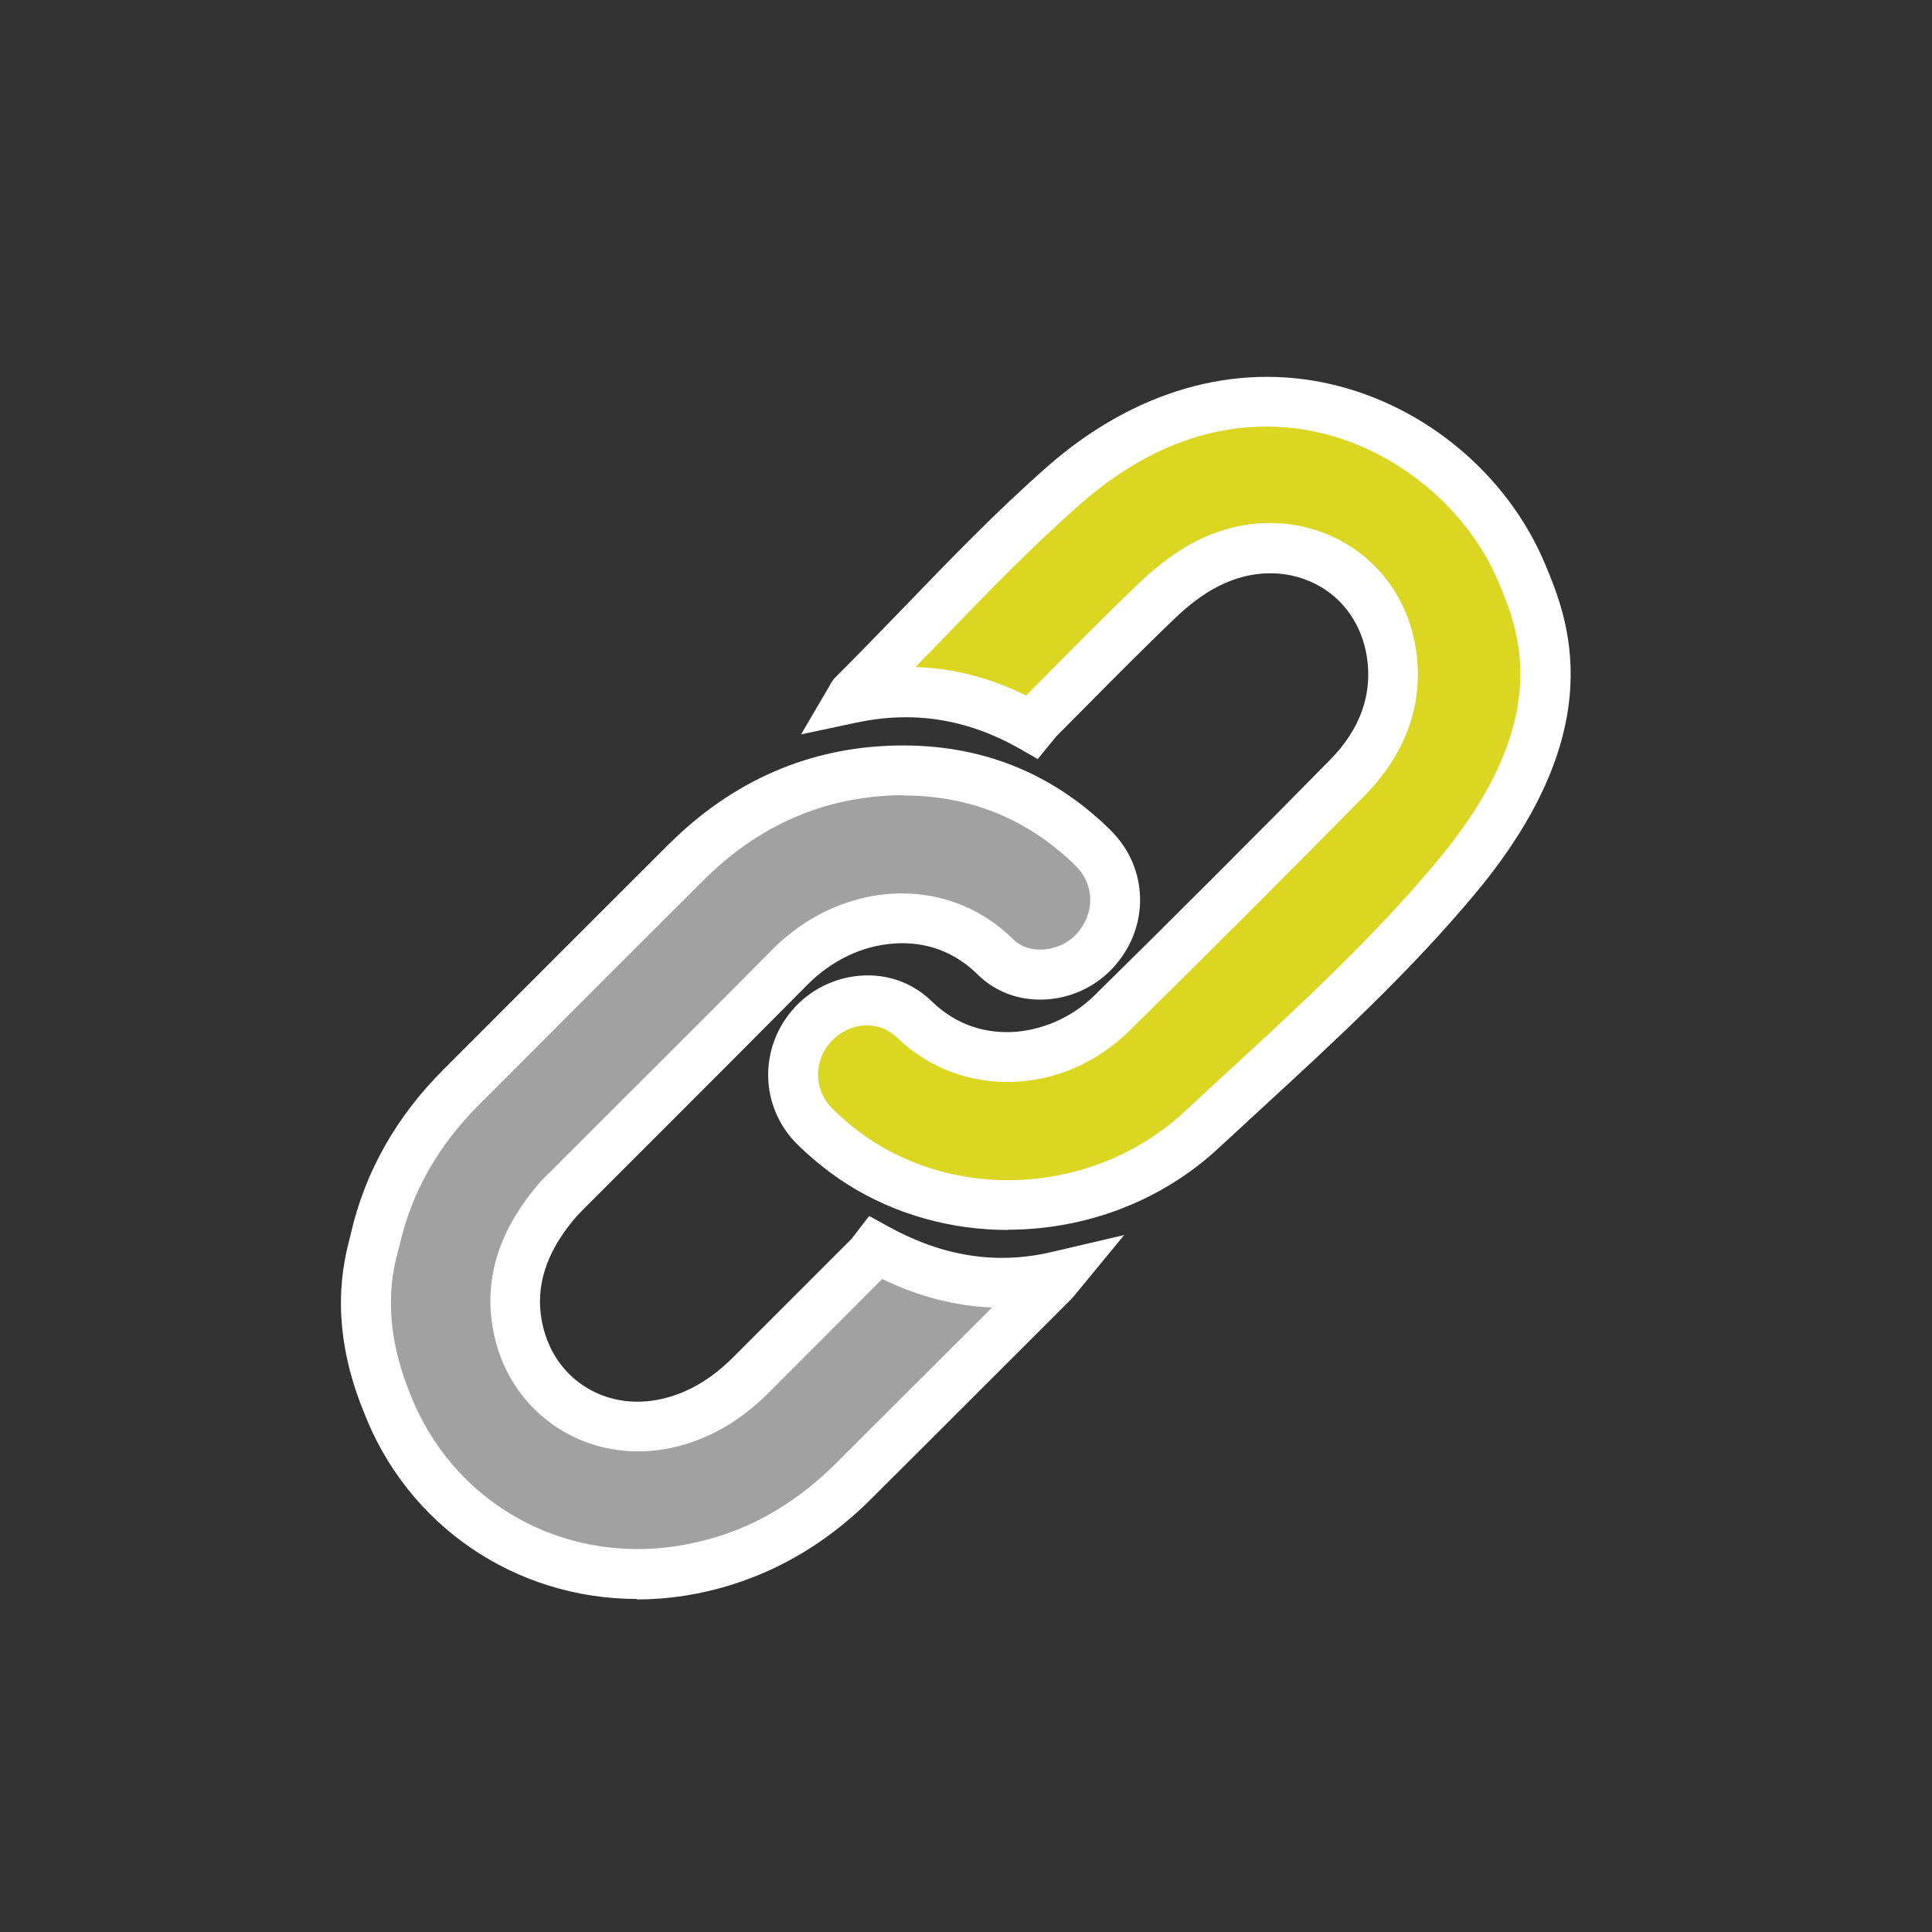
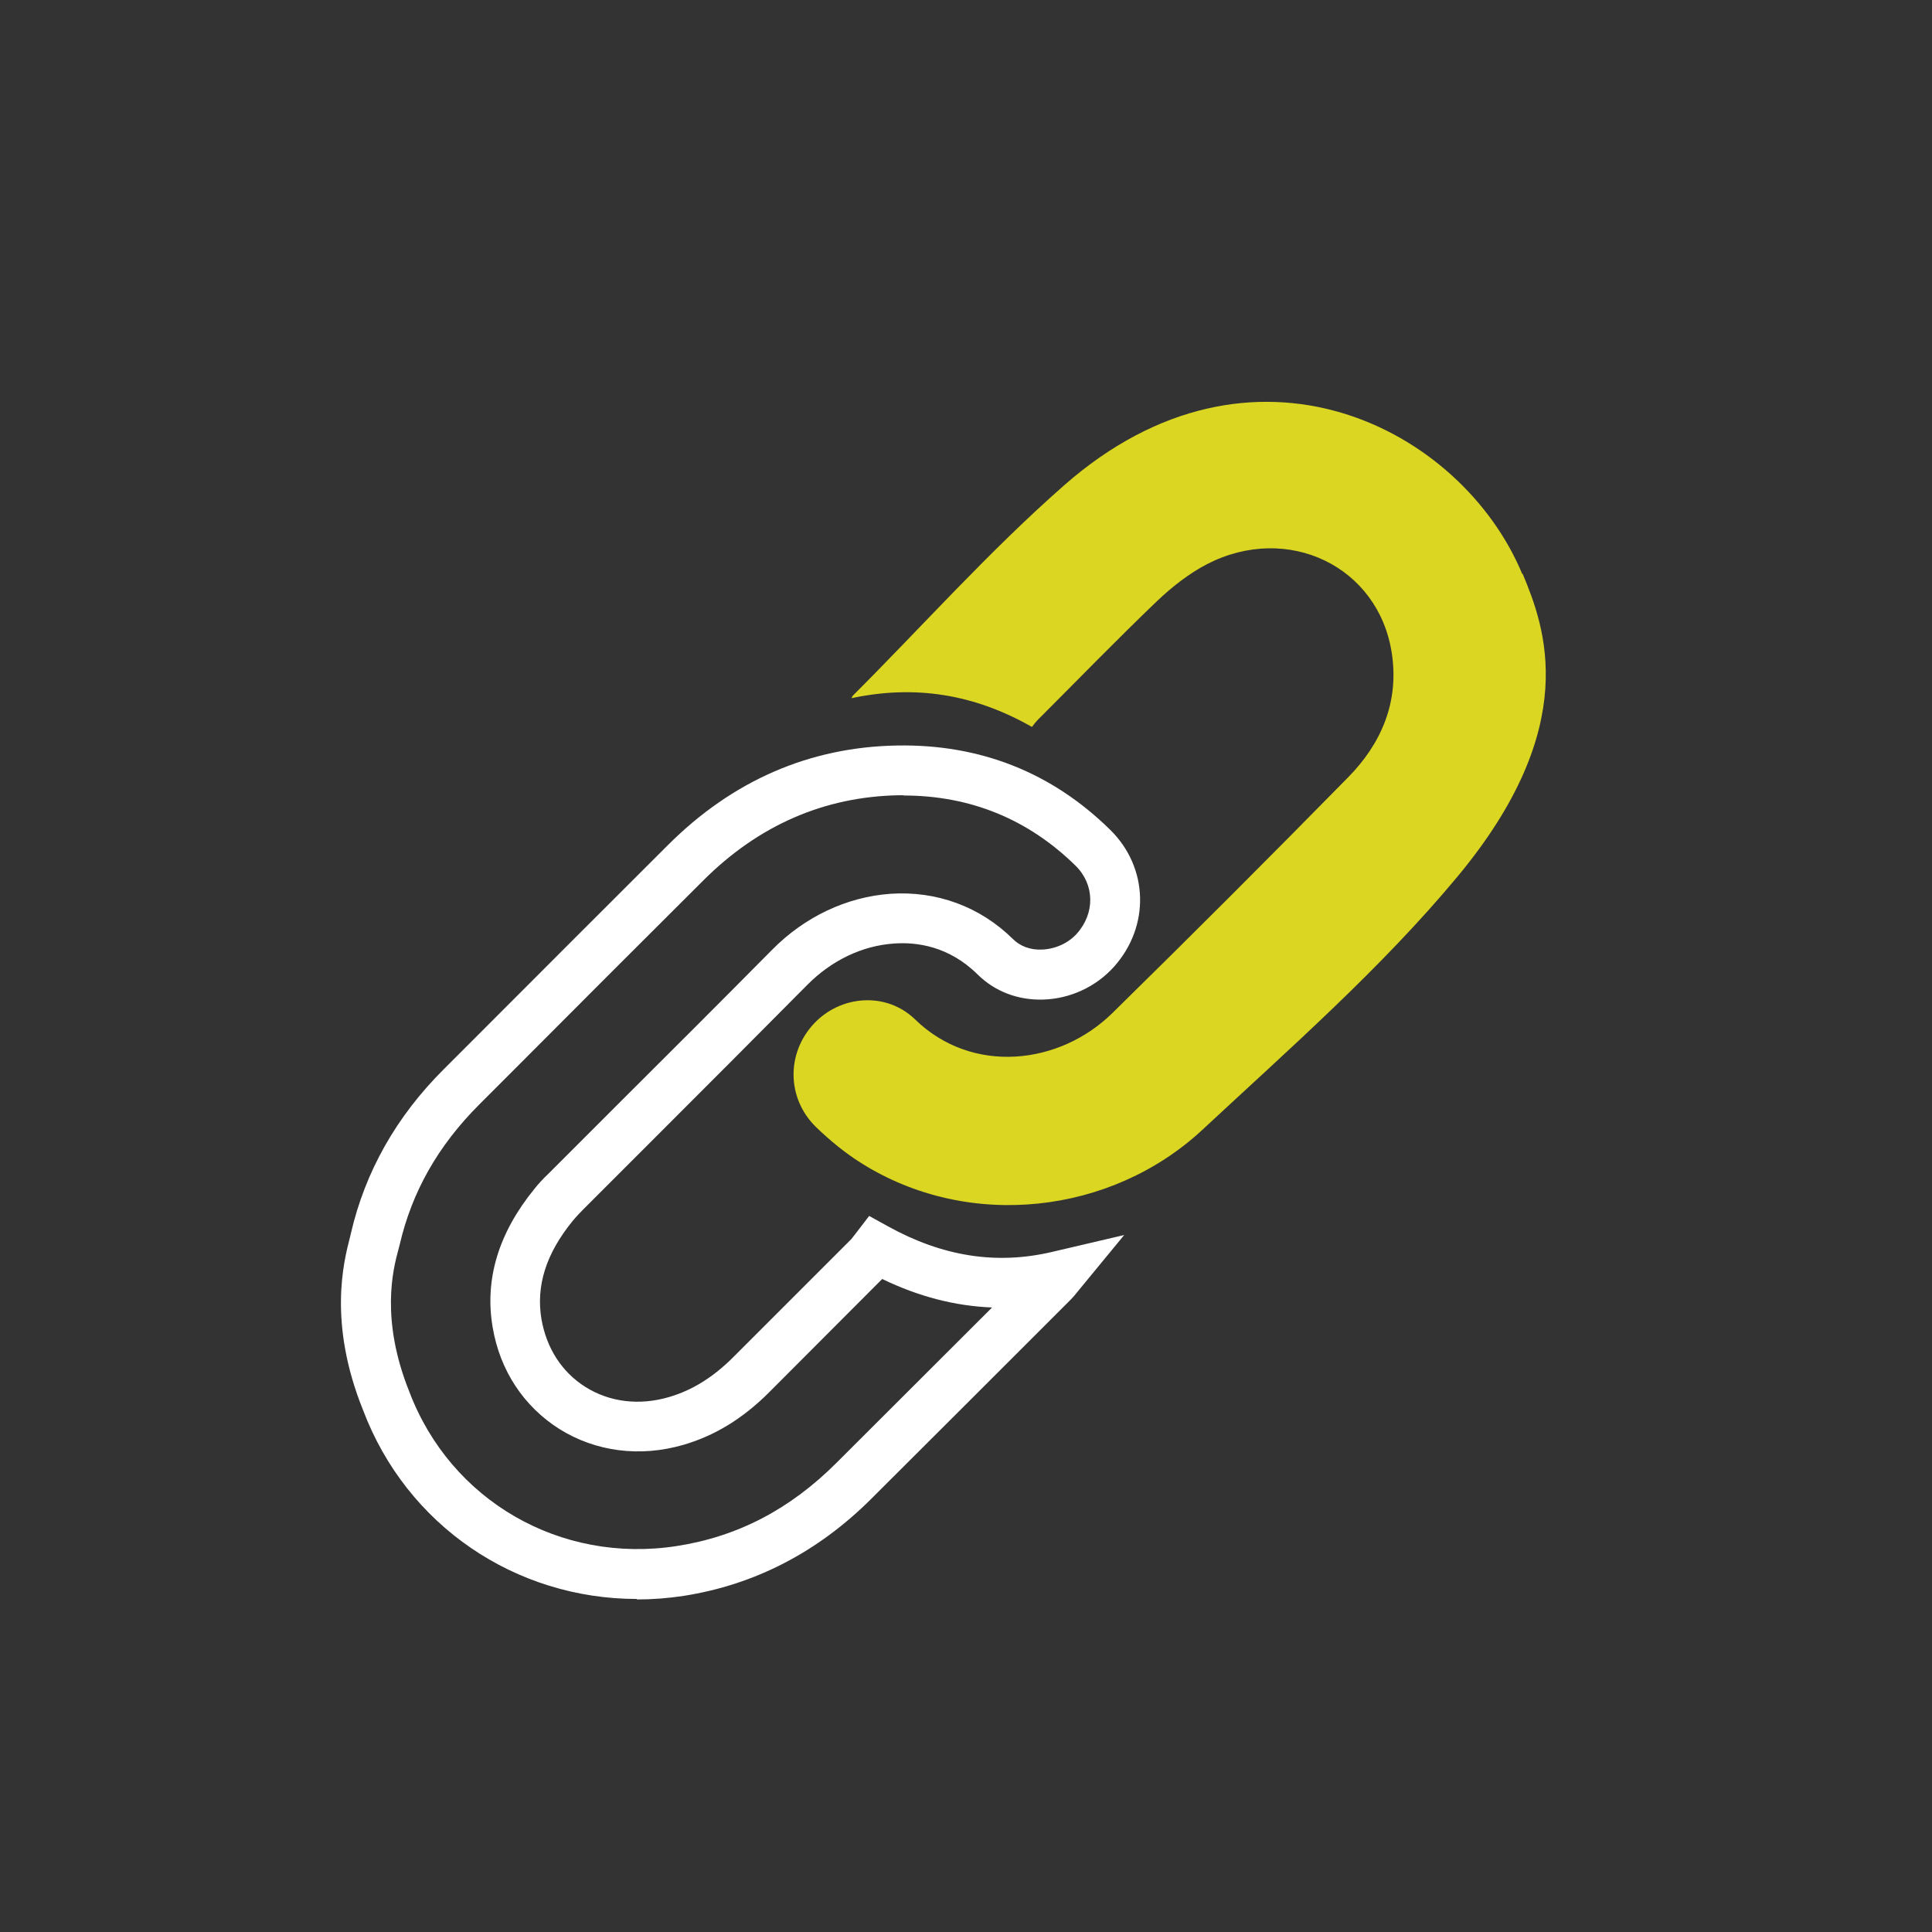
<svg xmlns="http://www.w3.org/2000/svg" id="b" viewBox="0 0 80 80">
  <rect x="0" y="0" width="80" height="80" fill="#333333" stroke="none" />
  <defs>
    <style>.d{fill:none;}.e{fill:#fff;}.f{fill:#a1a1a1;}.g{fill:#dbd621;}</style>
  </defs>
  <g id="c">
    <g>
      <rect class="d" width="80" height="80" />
      <g>
        <g>
-           <path class="f" d="M36.28,51.67c-.06,.08-.15,.23-.28,.35-1.63,1.63-3.26,3.26-4.89,4.89-.89,.89-1.9,1.57-3.11,1.92-3.09,.89-6.05-.91-6.59-4.06-.32-1.86,.34-3.46,1.5-4.89,.16-.2,.34-.38,.52-.57,3.09-3.09,6.2-6.17,9.27-9.28,2.38-2.4,6.1-2.83,8.51-.44,1.14,1.13,3.09,.91,4.15-.27,1.12-1.24,1.1-3.07-.1-4.25-2.24-2.2-4.96-3.25-8.08-3.19-3.44,.06-6.36,1.41-8.79,3.83-3.1,3.09-6.19,6.18-9.28,9.27-1.77,1.77-3,3.85-3.57,6.3-.15,.65-1.01,3.08,.45,6.71,1.86,4.92,6.91,7.84,12.18,7.02,2.82-.44,5.2-1.73,7.2-3.74,2.75-2.75,5.51-5.5,8.26-8.25,.08-.08,.14-.17,.18-.22-2.63,.62-5.09,.19-7.53-1.16Z" />
          <path class="e" d="M26.38,66.21c-5.03,0-9.54-3.03-11.35-7.83-1.46-3.62-.79-6.17-.54-7.14l.04-.17c.59-2.55,1.88-4.84,3.85-6.8l1.36-1.36c2.64-2.64,5.27-5.28,7.91-7.91,2.68-2.68,5.88-4.07,9.5-4.13,3.43-.06,6.4,1.11,8.82,3.49,1.59,1.56,1.66,4,.15,5.68-.74,.82-1.81,1.32-2.93,1.35-1.05,.03-2-.34-2.71-1.04-1.19-1.18-2.54-1.35-3.47-1.28-1.31,.09-2.58,.7-3.58,1.71-2.07,2.09-4.15,4.17-6.23,6.25l-3.04,3.04c-.16,.16-.31,.32-.45,.49-1.1,1.35-1.52,2.68-1.29,4.06,.21,1.21,.85,2.2,1.82,2.81,1,.63,2.23,.78,3.46,.42,.96-.28,1.83-.82,2.66-1.65l4.89-4.89s.08-.1,.11-.14l.63-.82,.78,.43c2.26,1.25,4.49,1.6,6.79,1.06l2.99-.7-1.95,2.37c-.08,.1-.16,.2-.25,.29-2.75,2.75-5.5,5.5-8.26,8.25-2.22,2.22-4.84,3.57-7.77,4.03-.65,.1-1.31,.15-1.95,.15Zm11.04-33.28c-.07,0-.14,0-.22,0-3.07,.06-5.79,1.24-8.08,3.53-2.64,2.63-5.28,5.27-7.91,7.91l-1.36,1.36c-1.71,1.71-2.79,3.61-3.3,5.81l-.06,.23c-.21,.78-.75,2.85,.46,5.86,1.71,4.51,6.25,7.13,11.06,6.39,2.53-.39,4.7-1.52,6.63-3.45,2.15-2.14,4.29-4.29,6.44-6.43-1.53-.06-3.04-.45-4.55-1.18l-4.68,4.69c-1.09,1.09-2.25,1.8-3.56,2.18-1.8,.52-3.63,.28-5.13-.66-1.47-.93-2.46-2.42-2.76-4.21-.34-1.98,.24-3.9,1.72-5.72,.18-.23,.38-.44,.59-.64l3.04-3.04c2.08-2.07,4.16-4.15,6.22-6.23,1.35-1.37,3.09-2.19,4.9-2.32,1.91-.13,3.71,.53,5.07,1.87,.3,.3,.72,.46,1.2,.44,.55-.02,1.09-.26,1.45-.66,.76-.85,.74-2.04-.06-2.82-1.96-1.92-4.35-2.9-7.12-2.9Z" />
        </g>
        <g>
          <path class="g" d="M63.03,23.76c-2.52-6.05-11.16-10.52-18.96-3.67-3.09,2.71-5.84,5.8-8.75,8.71-.03,.03-.05,.09-.06,.11,2.63-.56,5.08-.17,7.47,1.19,.08-.1,.18-.24,.31-.36,1.62-1.62,3.21-3.26,4.87-4.85,.62-.59,1.32-1.14,2.07-1.53,3.34-1.72,7.1,.09,7.65,3.68,.31,2.01-.42,3.74-1.81,5.15-3.22,3.28-6.47,6.53-9.75,9.75-2.2,2.17-5.82,2.57-8.18,.27-1.2-1.16-3.09-1-4.19,.18-1.14,1.22-1.13,3.09,.09,4.28,.57,.55,1.2,1.07,1.87,1.49,4.46,2.81,10.36,2.12,14.12-1.37,3.63-3.38,7.39-6.67,10.57-10.49,5.18-6.23,3.62-10.33,2.7-12.54Z" />
-           <path class="e" d="M41.74,50.93c-2.32,0-4.64-.62-6.65-1.89-.71-.45-1.4-1-2.04-1.62-1.61-1.56-1.66-4.08-.12-5.73,.75-.8,1.8-1.27,2.89-1.3,1.06-.03,2.04,.36,2.78,1.09,2.04,1.98,5.02,1.42,6.73-.27,3.31-3.26,6.59-6.54,9.74-9.74,1.25-1.27,1.77-2.71,1.53-4.27-.21-1.34-.98-2.44-2.13-3.02-1.22-.62-2.69-.59-4.03,.1-.59,.3-1.21,.76-1.83,1.36-1.21,1.16-2.42,2.38-3.59,3.56l-1.26,1.27c-.06,.06-.11,.13-.15,.18l-.64,.78-.75-.43c-2.17-1.23-4.38-1.58-6.75-1.08l-2.3,.49,1.19-2.03h0s.07-.16,.22-.32c.94-.94,1.87-1.9,2.8-2.86,1.91-1.98,3.88-4.03,6-5.89,3.56-3.12,7.73-4.33,11.74-3.4,3.93,.91,7.32,3.77,8.86,7.45,.92,2.2,2.82,6.77-2.86,13.6-2.73,3.28-5.9,6.2-8.97,9.02-.56,.52-1.13,1.04-1.69,1.56-2.4,2.23-5.56,3.38-8.73,3.38Zm-5.83-8.47s-.03,0-.04,0c-.54,.01-1.06,.25-1.43,.64-.78,.83-.75,2.05,.05,2.83,.54,.53,1.11,.98,1.7,1.36,3.97,2.51,9.38,1.98,12.86-1.26,.56-.52,1.13-1.05,1.7-1.57,3.02-2.78,6.14-5.65,8.78-8.83,4.88-5.86,3.36-9.51,2.54-11.48-1.26-3.04-4.17-5.48-7.41-6.23-2.37-.55-6.01-.48-9.91,2.94-2.05,1.8-4,3.82-5.88,5.77-.32,.33-.64,.66-.96,.99,1.57,.05,3.08,.44,4.58,1.18l1.06-1.07c1.18-1.19,2.4-2.42,3.63-3.6,.77-.73,1.55-1.31,2.31-1.7,1.93-1,4.09-1.03,5.91-.1,1.75,.89,2.92,2.55,3.23,4.55,.34,2.21-.39,4.29-2.1,6.04-3.16,3.21-6.44,6.49-9.76,9.76-2.76,2.72-6.99,2.84-9.63,.28-.33-.32-.77-.5-1.25-.5Z" />
        </g>
      </g>
    </g>
  </g>
</svg>